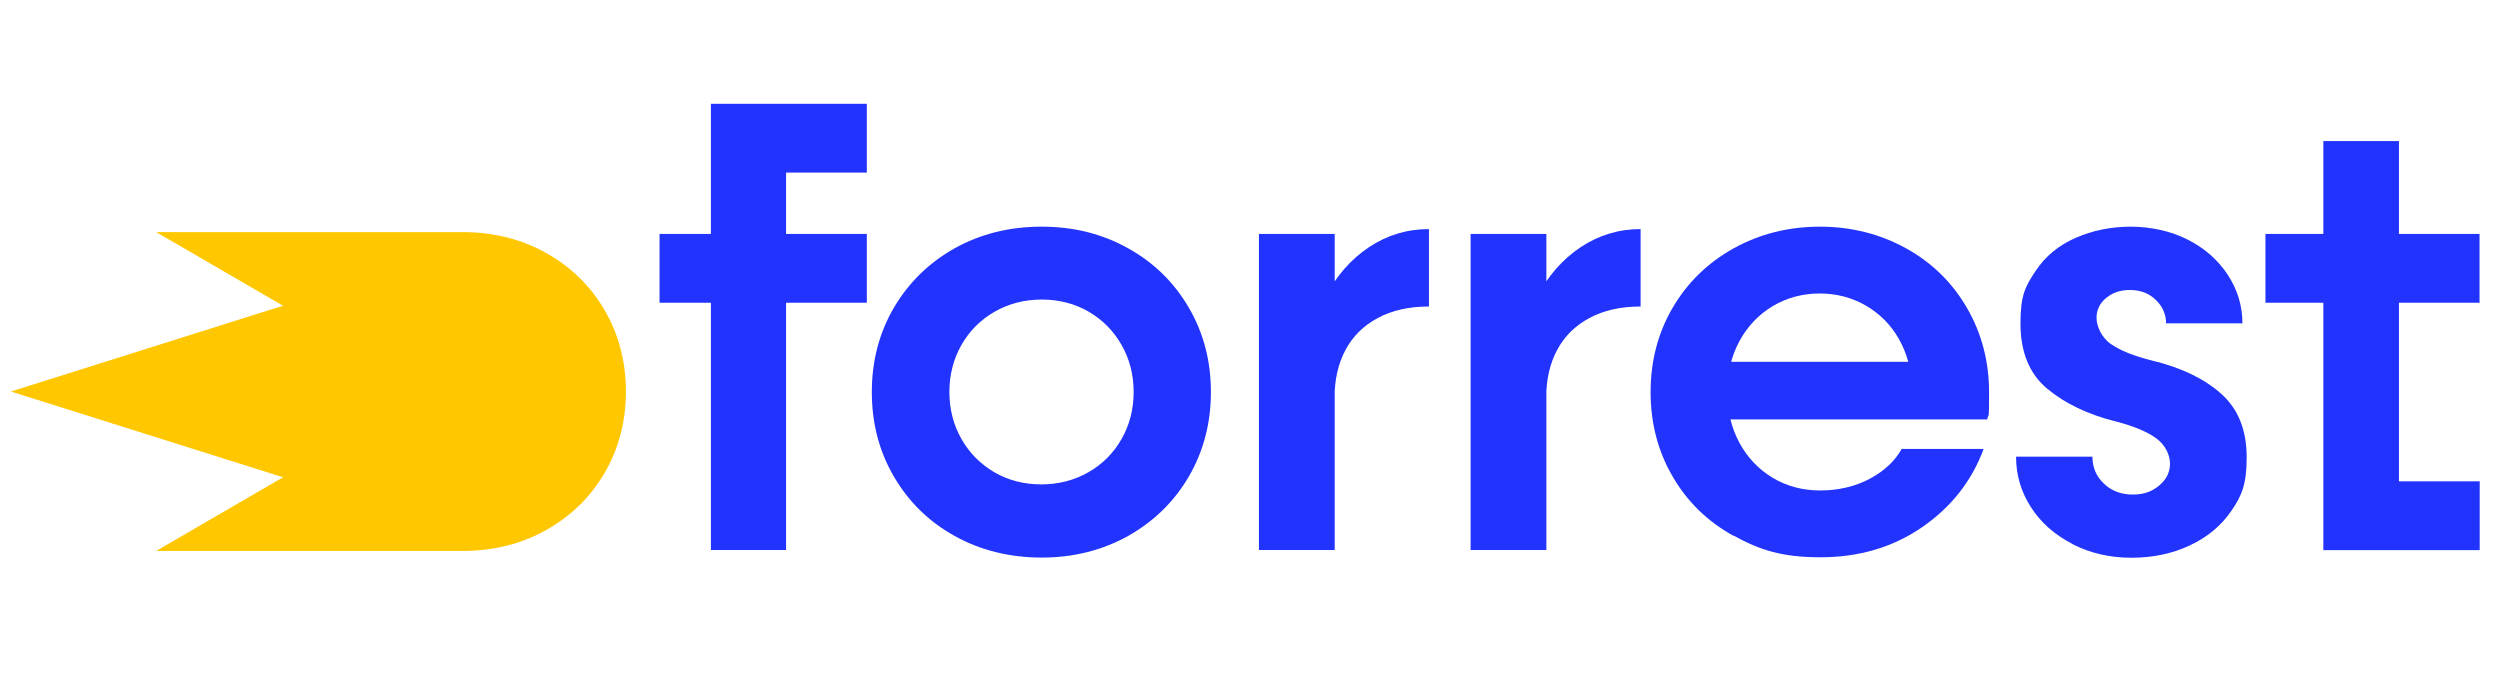
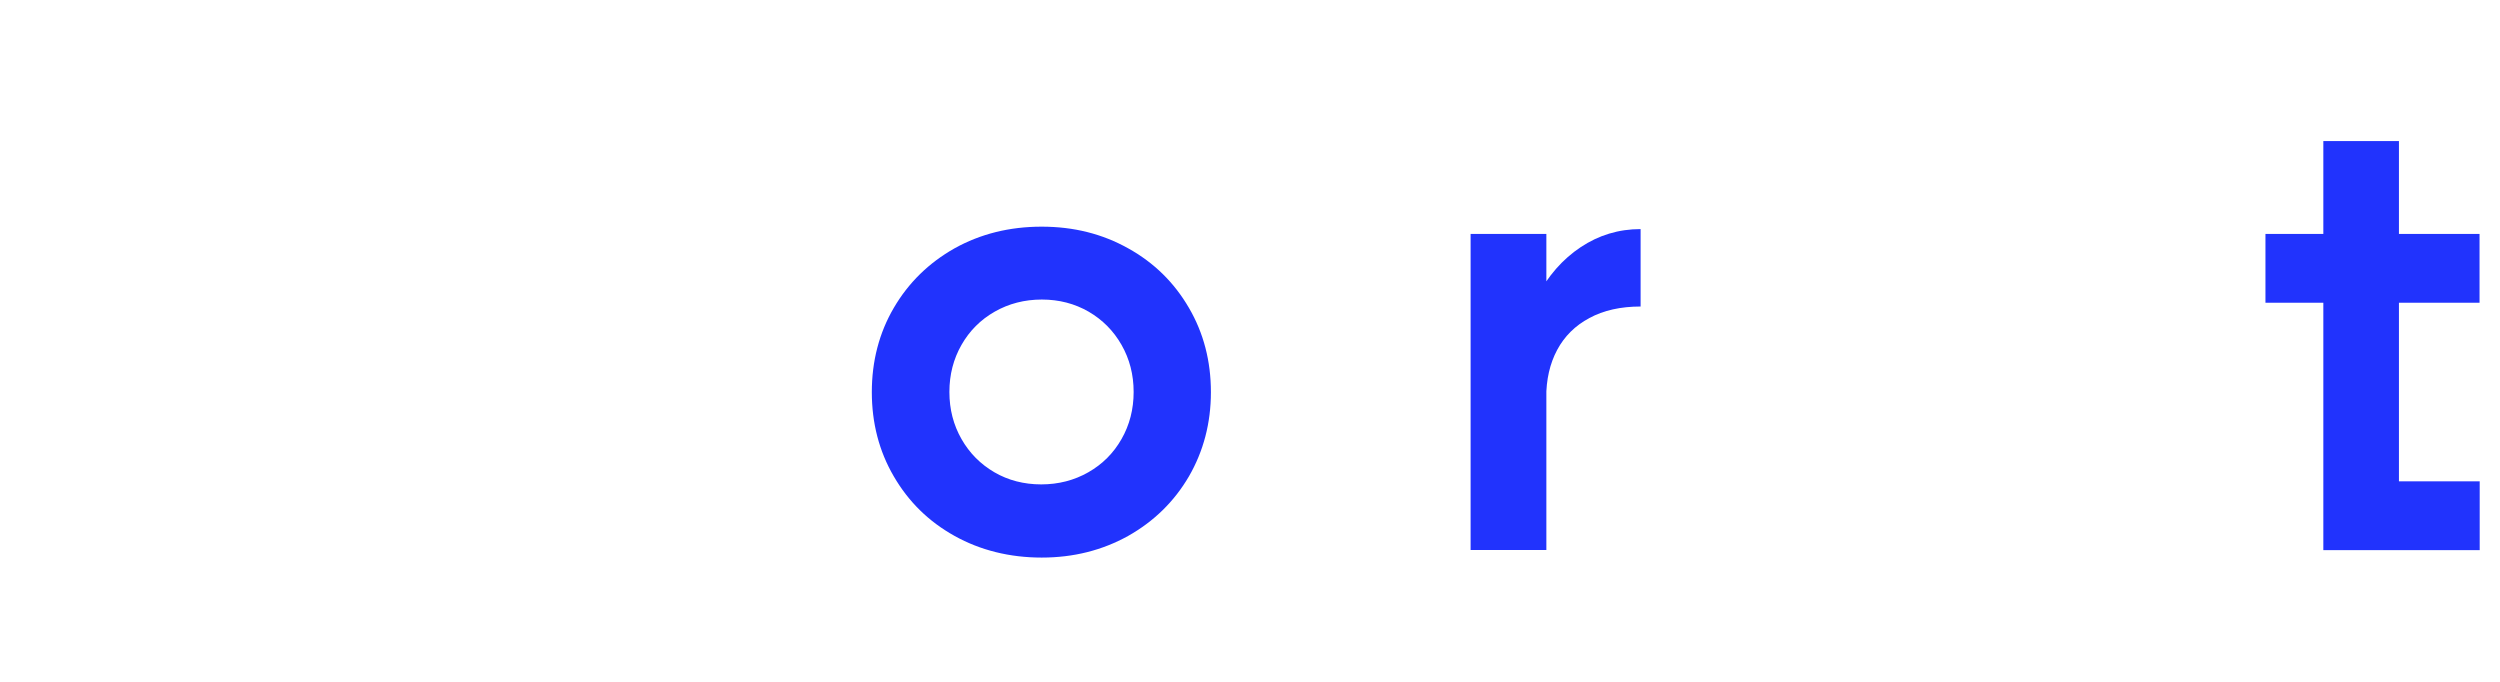
<svg xmlns="http://www.w3.org/2000/svg" id="Camada_1" viewBox="0 0 1650 450">
  <defs>
    <style>      .st0 {        fill: #2133fd;      }      .st1 {        fill: #ffc700;      }    </style>
  </defs>
-   <path class="st1" d="M399.1,204.8c0,0,0-.1-.1-.2-9.3-15.9-22.2-28.5-38.5-37.6-16.4-9.2-34.8-13.8-55-13.8H103.1l83.7,48.6-9,2.8L7.2,258.4l179.6,56.6-83.7,48.6h202.4c20.2,0,38.6-4.6,55-13.8,16.4-9.2,29.3-21.8,38.6-37.8,9.3-16,14-33.9,14-53.6h0c0-19.7-4.7-37.6-14-53.6Z" />
  <g>
-     <path class="st0" d="M435.3,154.4h136.8v45.4h-136.8v-45.4ZM469.3,68.5h102.8v45.4h-75.4l22.1-22.1v271.2h-49.6V68.5Z" />
    <path class="st0" d="M630,353.7c-17.1-9.5-30.4-22.6-40.1-39.3-9.7-16.6-14.5-35.2-14.5-55.6s4.8-39,14.5-55.6c9.7-16.6,23.1-29.7,40.1-39.3,17.1-9.5,36.2-14.3,57.5-14.3s40.1,4.8,57.1,14.3c17.1,9.5,30.4,22.6,40.1,39.3,9.7,16.6,14.5,35.2,14.5,55.6s-4.9,39-14.5,55.6c-9.7,16.6-23.1,29.7-40.1,39.3-17.1,9.5-36.1,14.3-57.1,14.3s-40.5-4.8-57.5-14.3ZM718.3,311.7c9.3-5.3,16.6-12.6,21.9-21.9,5.3-9.3,8-19.6,8-31.1s-2.7-21.8-8-31.1c-5.3-9.3-12.6-16.6-21.7-21.9-9.2-5.3-19.5-8-30.9-8s-21.8,2.7-31.1,8c-9.3,5.3-16.6,12.6-21.9,21.9-5.3,9.3-8,19.6-8,31.1s2.7,21.8,8,31.1c5.3,9.3,12.6,16.6,21.7,21.9,9.1,5.3,19.5,8,30.9,8s21.8-2.7,31.1-8Z" />
-     <path class="st0" d="M830.9,154.4h50v208.6h-50v-208.6ZM874.3,196.6c7.6-14.5,17.4-25.6,29.3-33.5,11.9-7.9,25-11.9,39.5-11.9v51.1c-13.1,0-24.4,2.5-33.8,7.6-9.4,5-16.5,12.1-21.3,21.1-4.8,9-7.2,19.5-7.2,31.5l-22.5-15.5c3-19.1,8.3-35.9,16-50.3Z" />
    <path class="st0" d="M970.6,154.4h50v208.6h-50v-208.6ZM1014,196.6c7.6-14.5,17.4-25.6,29.3-33.5,11.9-7.9,25-11.9,39.5-11.9v51.1c-13.1,0-24.4,2.5-33.8,7.6-9.4,5-16.5,12.1-21.3,21.1-4.8,9-7.2,19.5-7.2,31.5l-22.5-15.5c3-19.1,8.3-35.9,16-50.3Z" />
-     <path class="st0" d="M1144.2,353.7c-17.2-9.5-30.7-22.6-40.3-39.3-9.7-16.6-14.5-35.2-14.5-55.6s4.8-39,14.5-55.6c9.7-16.6,23.1-29.7,40.3-39.3,17.2-9.5,36.2-14.3,56.9-14.3s39.7,4.8,56.9,14.3c17.2,9.5,30.6,22.7,40.3,39.5,9.7,16.8,14.5,35.4,14.5,55.8s-.4,12.7-1.2,17.6h-179v-38h139.2l-9.8,20v-3.3c-.5-12-3.5-22.6-8.8-31.9-5.3-9.3-12.6-16.6-21.7-21.9-9.2-5.3-19.3-8-30.5-8s-21.8,2.8-31.1,8.4c-9.3,5.6-16.6,13.3-21.9,23.1-5.3,9.8-8,21-8,33.5s2.7,23.7,8,33.5c5.3,9.8,12.6,17.5,21.9,23.1,9.3,5.6,19.8,8.4,31.5,8.4s23.2-2.6,32.8-7.8c9.6-5.2,16.5-11.7,20.9-19.6h54.1c-7.9,21.3-21.5,38.5-40.7,51.7-19.2,13.2-41.6,19.8-67,19.8s-40.1-4.8-57.3-14.3Z" />
-     <path class="st0" d="M1367.8,359c-11.7-6-20.9-14.1-27.4-24.3-6.6-10.2-9.8-21.3-9.8-33.3h50.4c0,7.1,2.5,13,7.6,17.8,5,4.8,11.4,7.2,19,7.2s12.6-2,17.4-5.9c4.8-4,7.2-8.8,7.2-14.5s-3.1-12.4-9.2-16.8c-6.1-4.4-14.9-8-26.4-11-18.6-4.6-33.7-11.9-45.5-21.7-11.7-9.8-17.6-24.1-17.6-43s3.3-24.5,9.8-34.4,15.4-17.2,26.6-22.1c11.2-4.9,23.3-7.4,36.4-7.4s26.5,2.9,37.7,8.6c11.2,5.7,20,13.5,26.4,23.3,6.4,9.8,9.6,20.5,9.6,31.9h-50.4c0-6-2.3-11.2-6.8-15.5-4.5-4.4-10.2-6.5-17-6.5s-11.5,1.8-15.8,5.3c-4.2,3.5-6.3,7.9-6.3,13.1s3.1,12.8,9.4,17.2c6.3,4.4,15.4,8,27.4,11,19.1,4.6,34.3,11.9,45.5,21.9,11.2,10,16.8,23.9,16.8,41.9s-3.3,25.4-10,35.2c-6.7,9.8-15.8,17.5-27.4,22.9-11.6,5.5-24.5,8.2-38.7,8.2s-27.2-3-38.9-9Z" />
    <path class="st0" d="M1495.2,154.4h141.3v45.4h-141.3v-45.4ZM1533.3,93.1h50v248.3l-22.5-23.7h75.8v45.4h-103.2V93.1Z" />
  </g>
</svg>